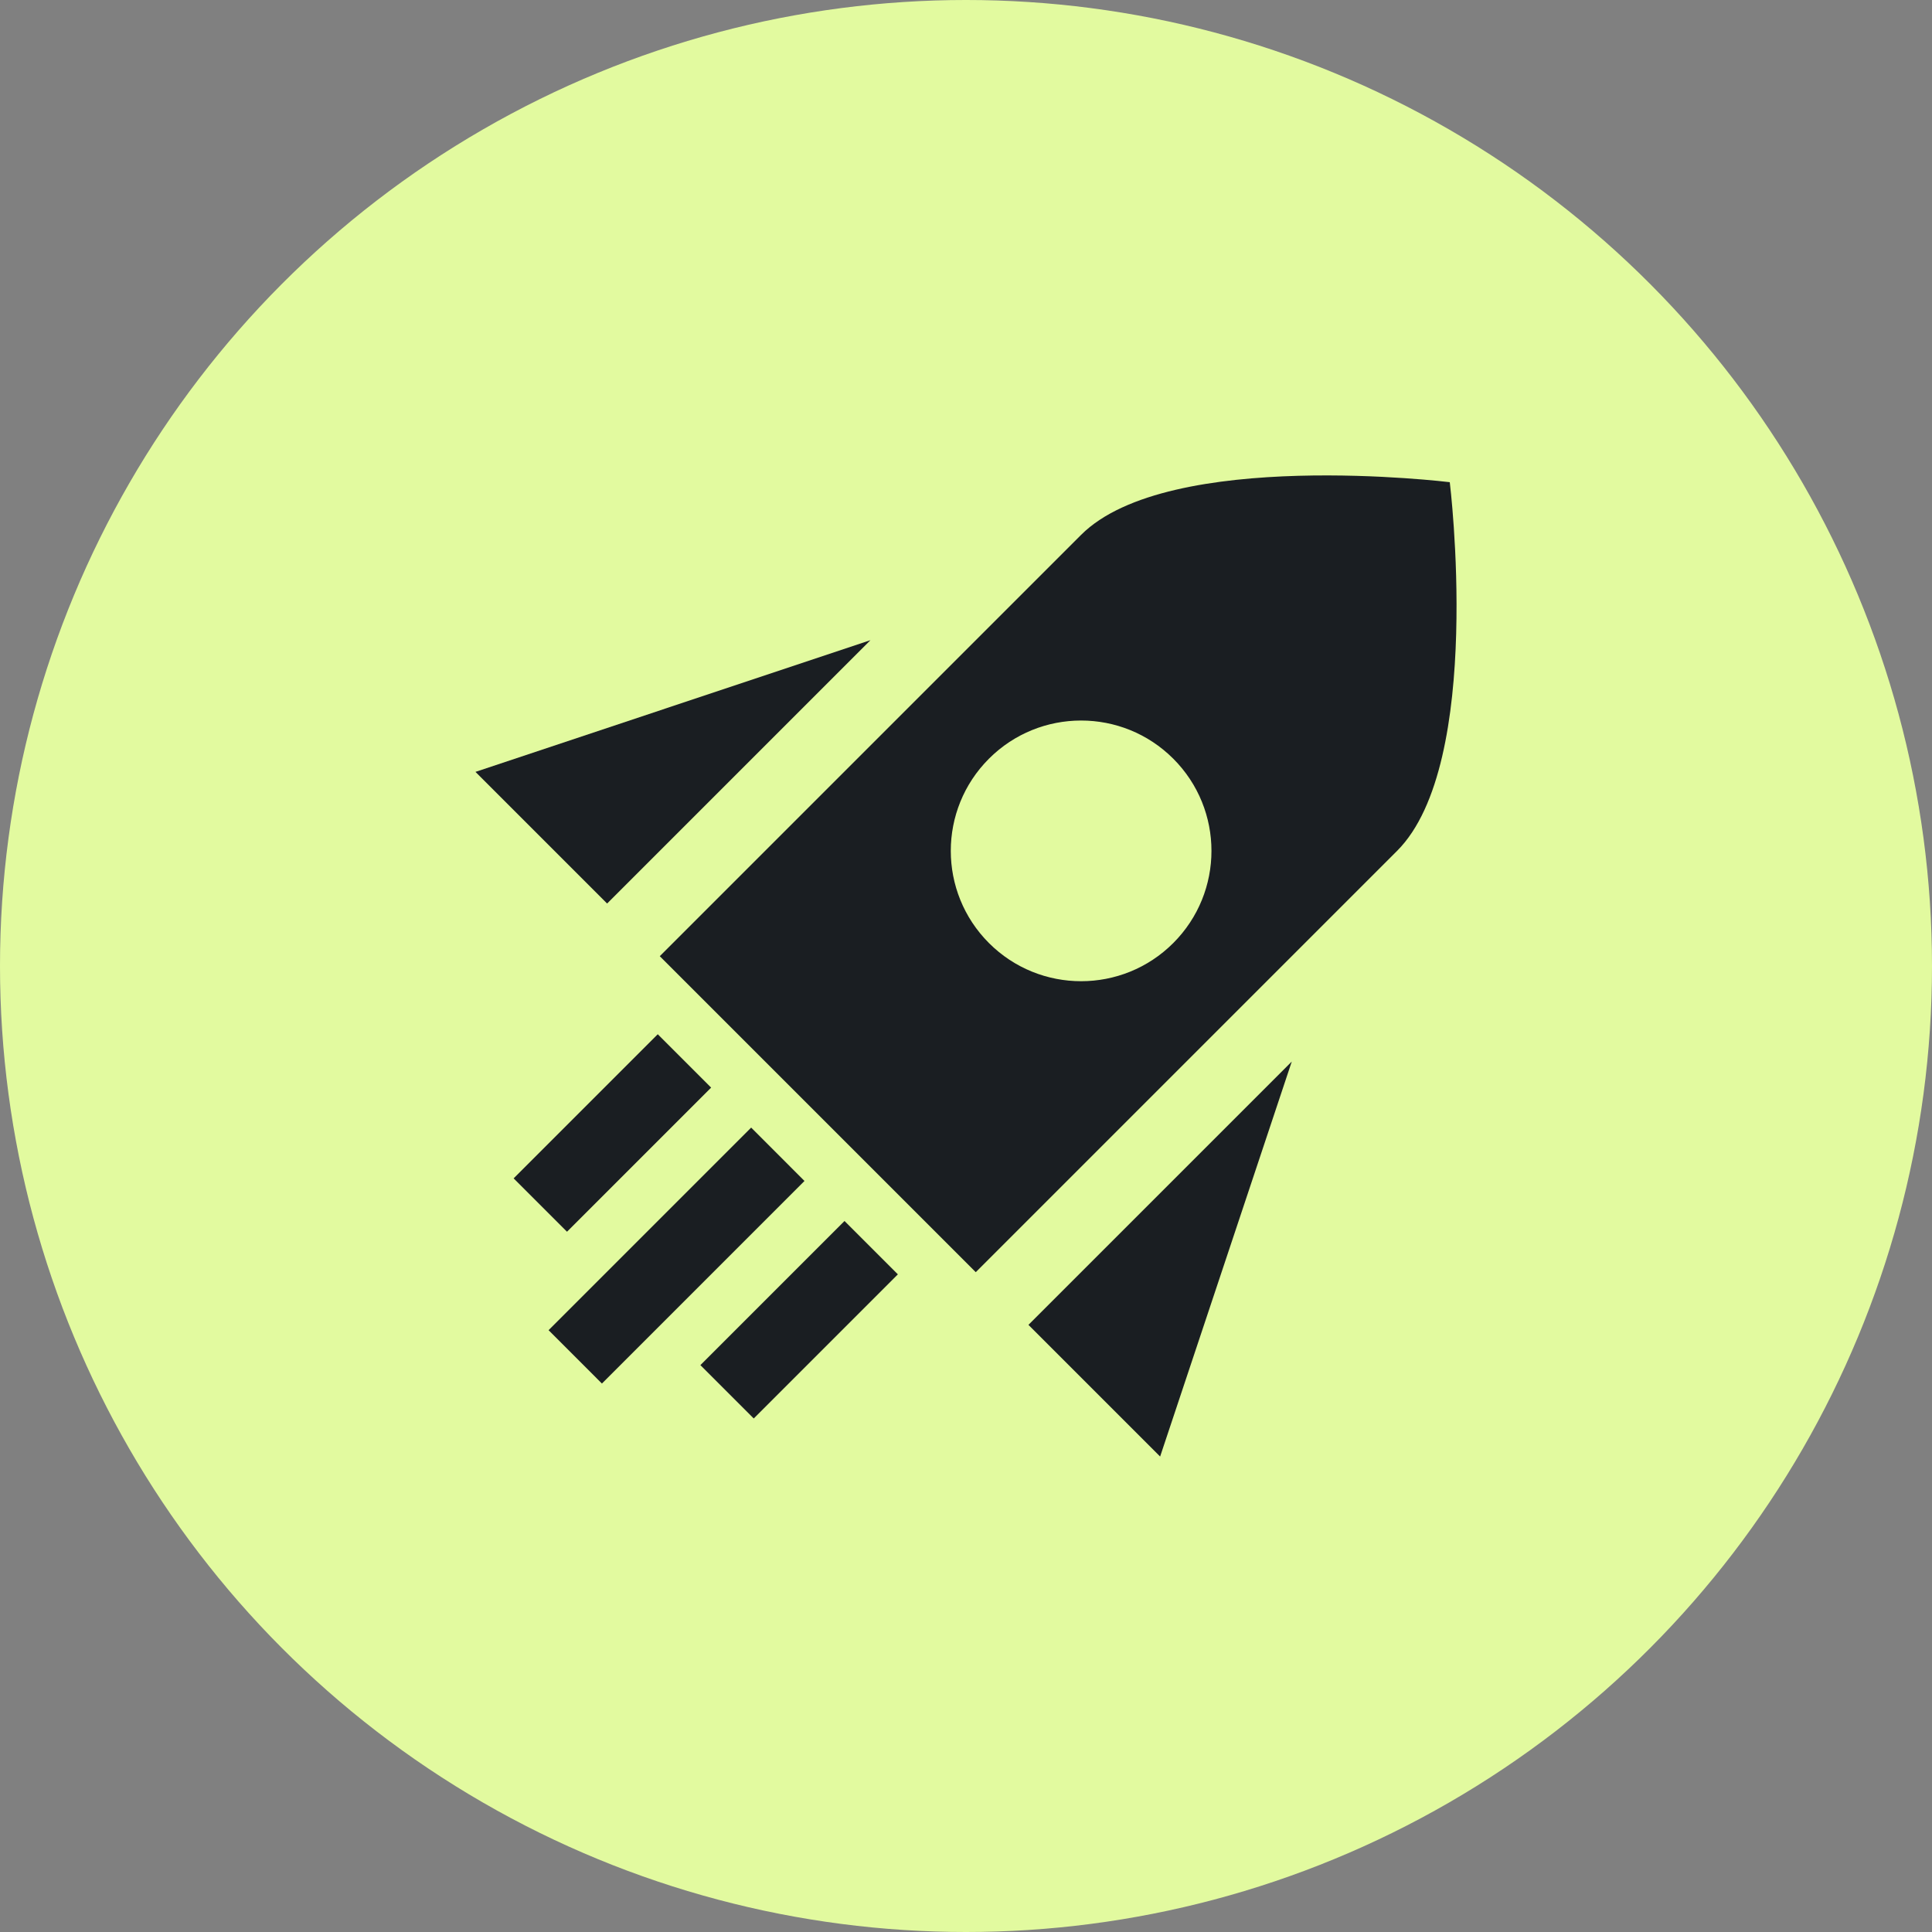
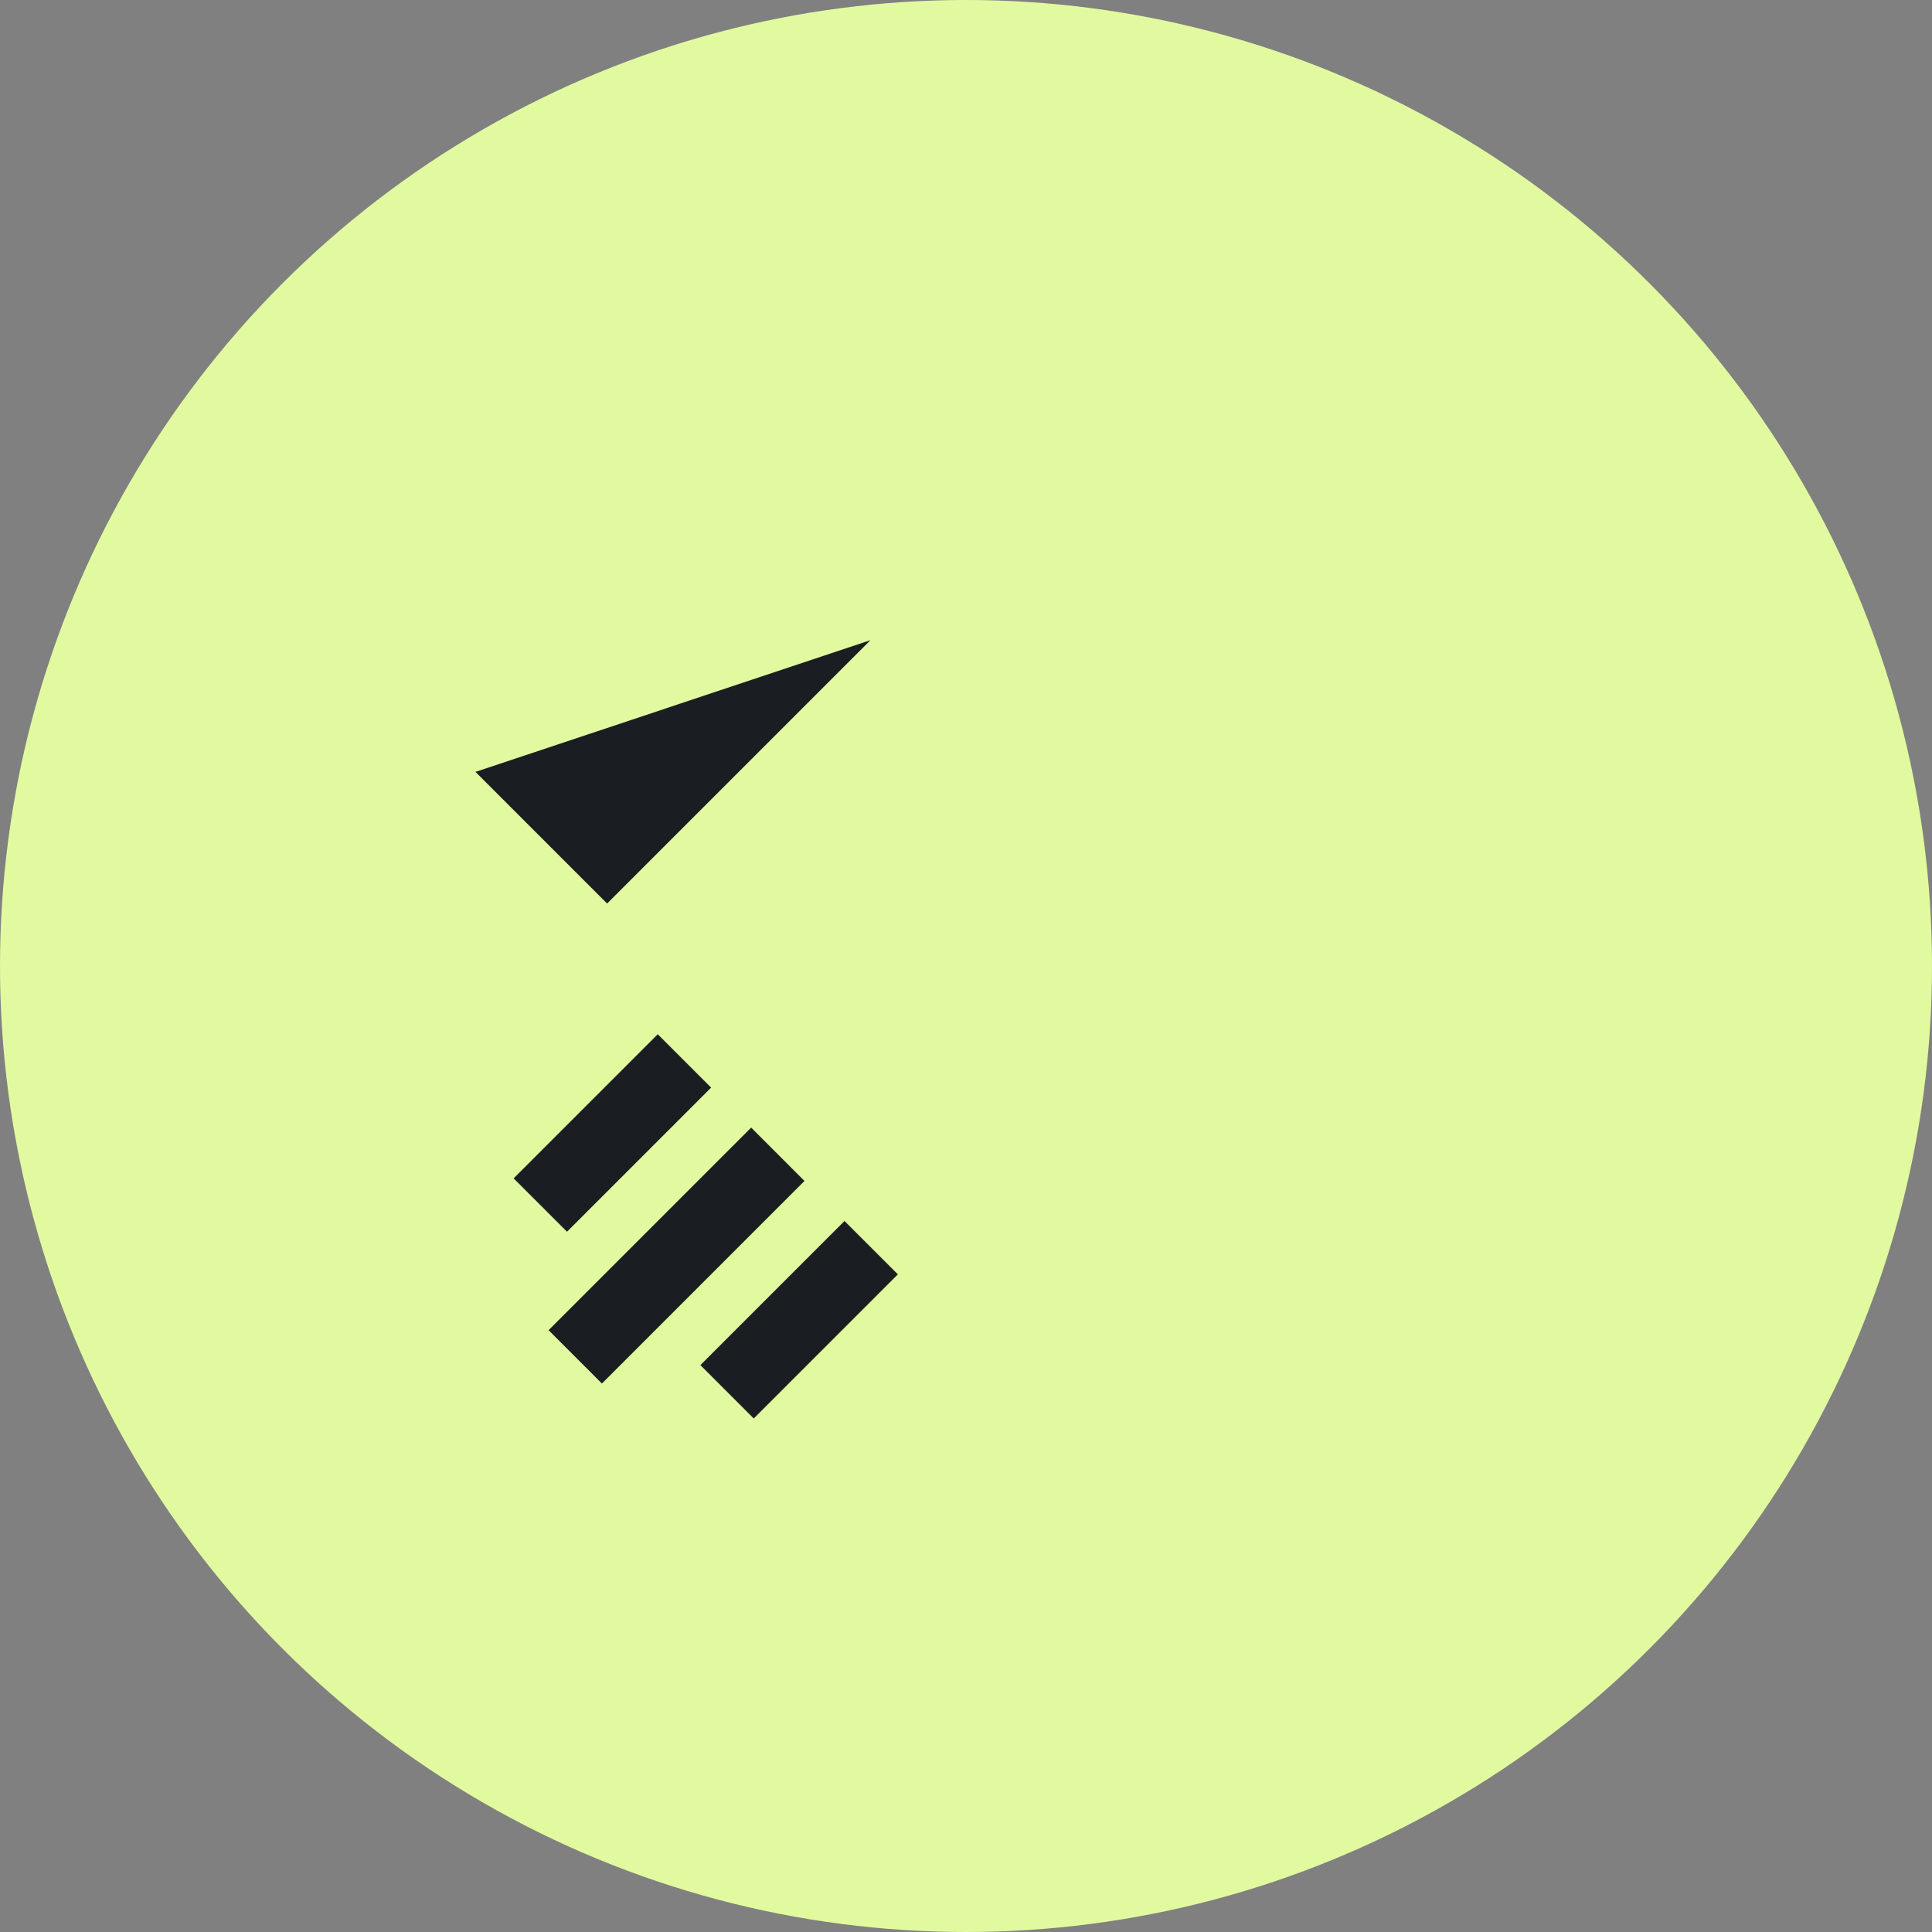
<svg xmlns="http://www.w3.org/2000/svg" width="50" height="50" viewBox="0 0 50 50" fill="none">
  <rect x="0" y="0" width="50" height="50" fill="#808080" stroke="none" />
  <circle cx="25" cy="25" r="25" fill="#E2FA9F" />
-   <path fill-rule="evenodd" clip-rule="evenodd" d="M37.52 12.479C37.52 12.479 38.416 19.762 36.157 22.02L25.253 32.924L17.075 24.746L27.979 13.842C30.238 11.584 37.52 12.479 37.52 12.479ZM25.594 24.406C26.911 25.723 29.047 25.723 30.364 24.406C31.682 23.088 31.682 20.953 30.364 19.635C29.047 18.318 26.911 18.318 25.594 19.635C24.277 20.953 24.277 23.088 25.594 24.406Z" fill="#1A1E22" />
  <path d="M22.527 16.568L15.712 23.383L12.305 19.976L22.527 16.568Z" fill="#1A1E22" />
-   <path d="M33.431 27.473L26.616 34.287L30.024 37.695L33.431 27.473Z" fill="#1A1E22" />
  <path d="M19.44 29.182L20.82 30.563L15.578 35.806L14.197 34.425L19.44 29.182Z" fill="#1A1E22" />
  <path d="M17.023 26.766L18.404 28.147L14.674 31.877L13.293 30.496L17.023 26.766Z" fill="#1A1E22" />
-   <path d="M21.856 31.599L23.237 32.98L19.507 36.71L18.126 35.329L21.856 31.599Z" fill="#1A1E22" />
+   <path d="M21.856 31.599L23.237 32.98L19.507 36.71L18.126 35.329L21.856 31.599" fill="#1A1E22" />
</svg>